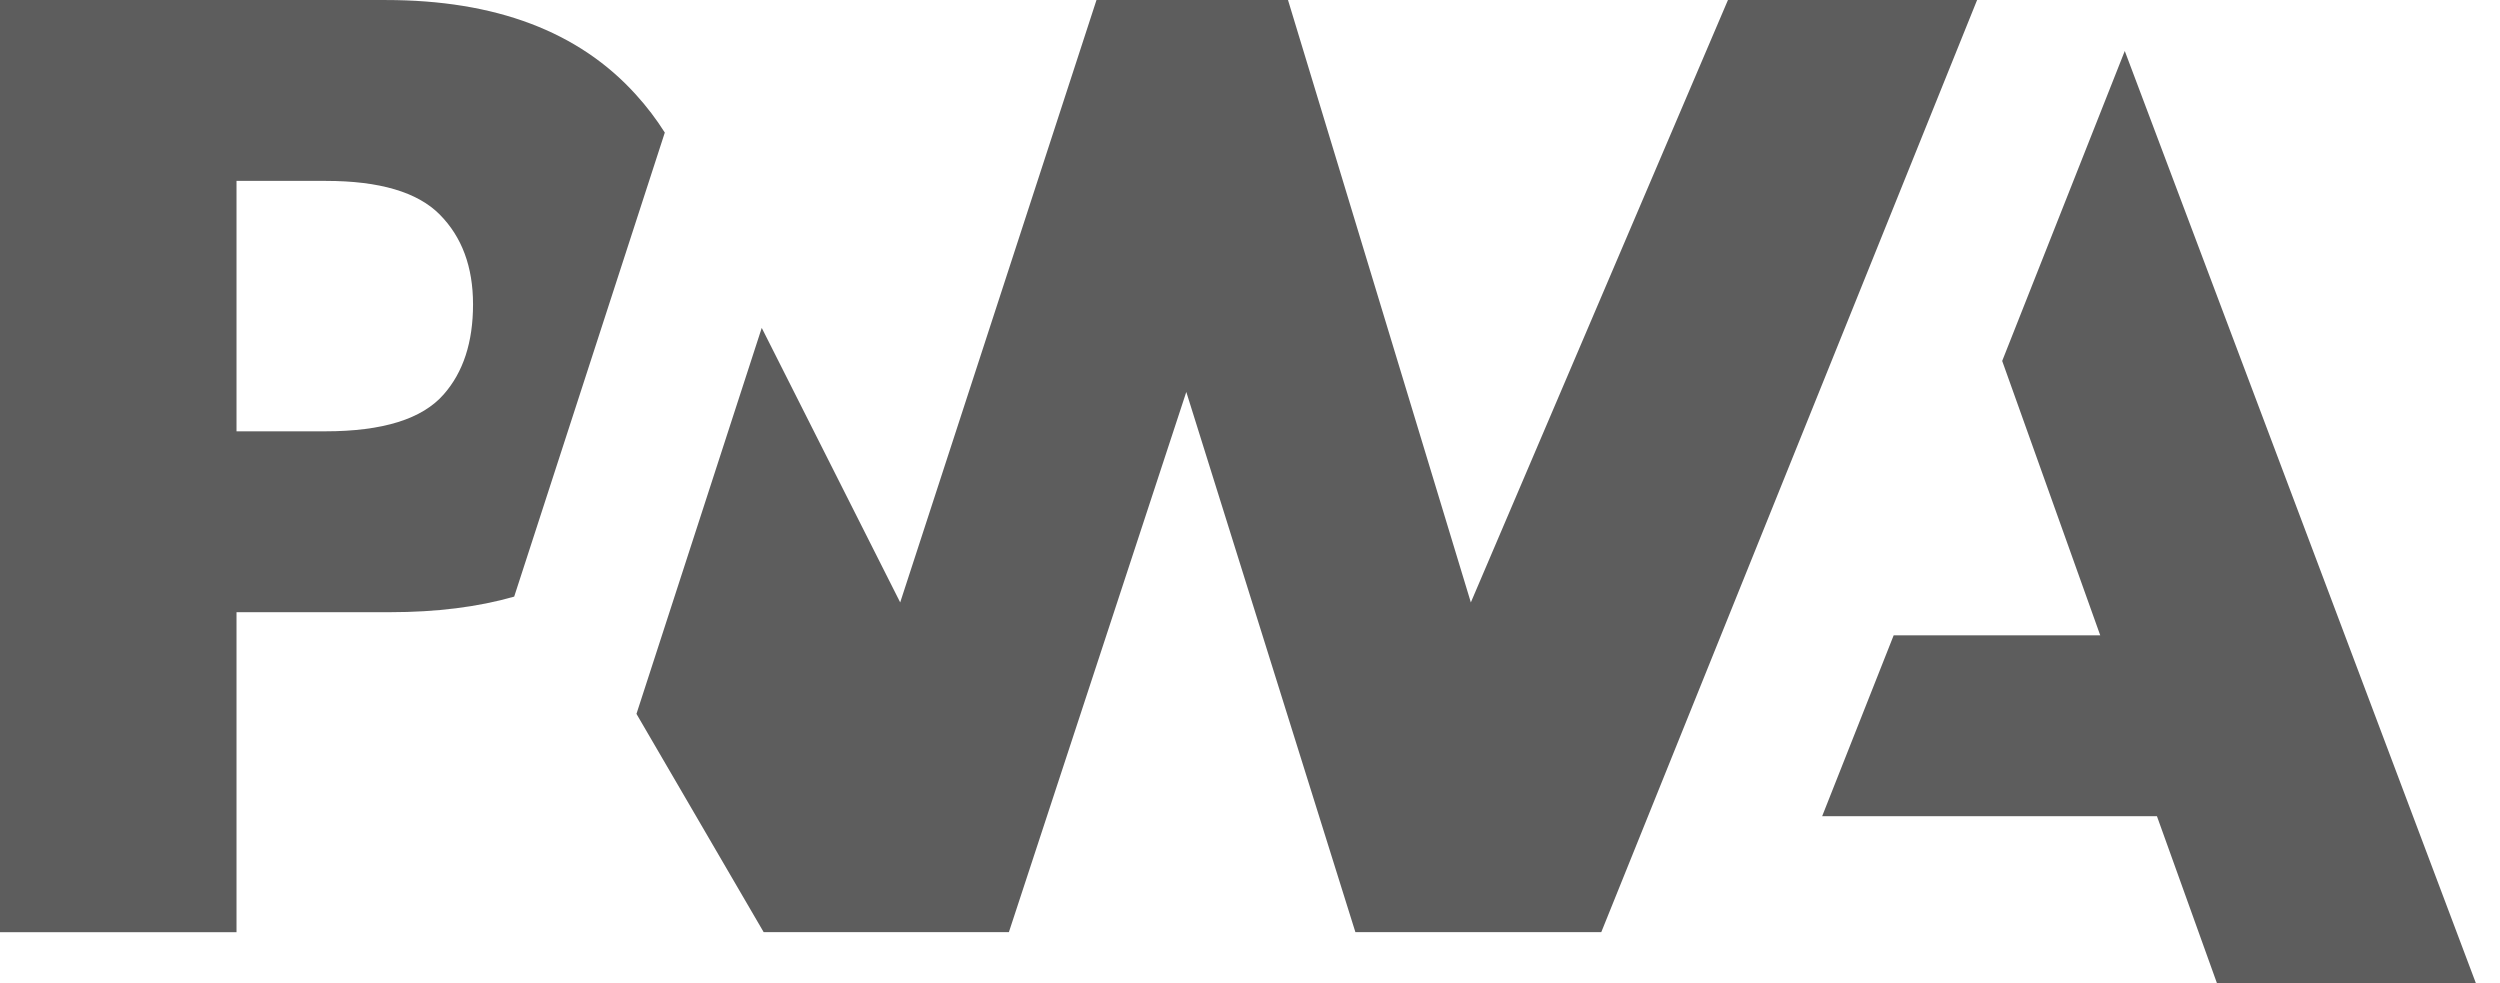
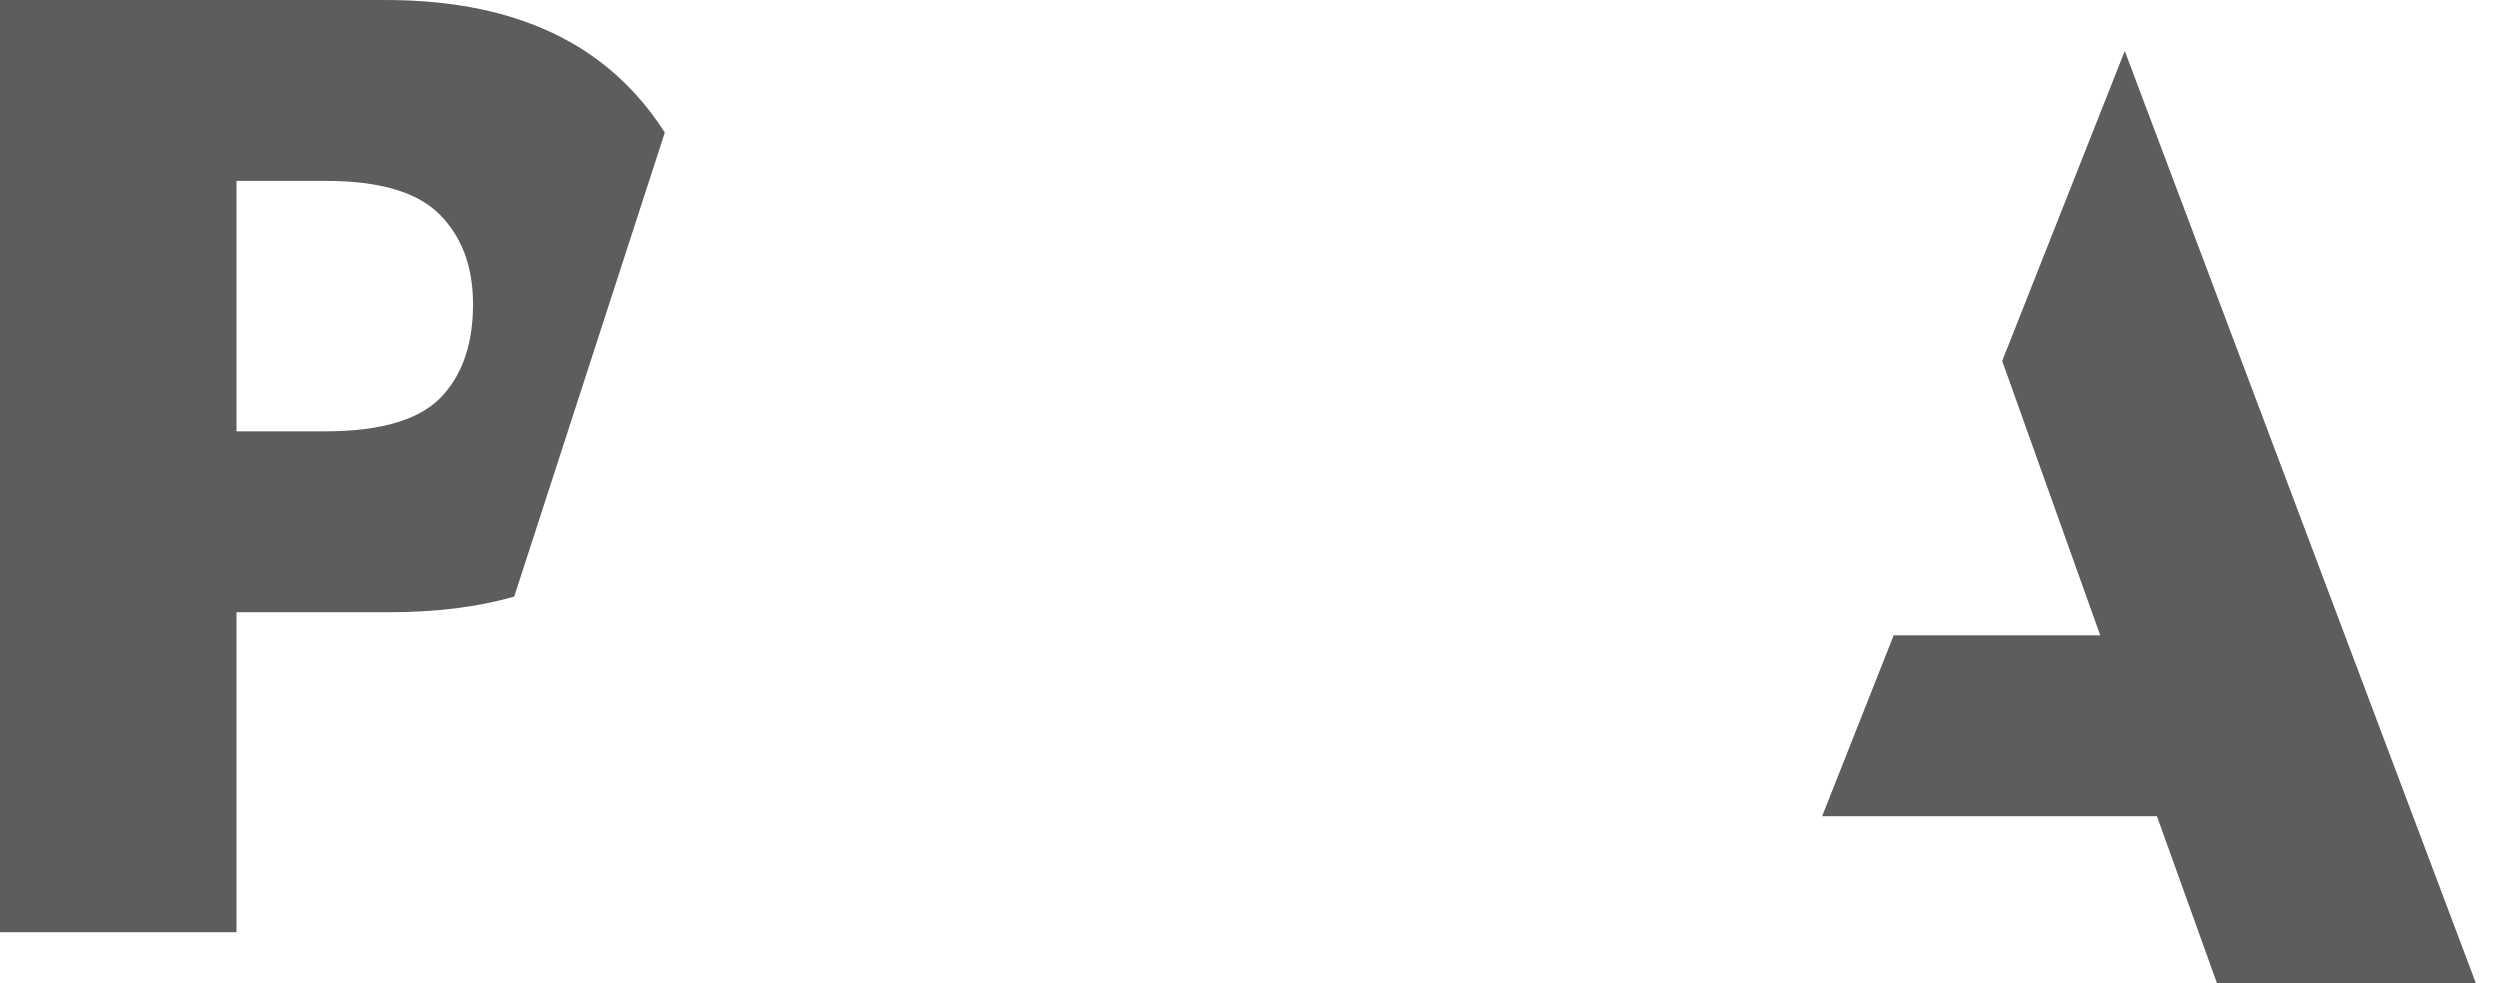
<svg xmlns="http://www.w3.org/2000/svg" width="89" height="35" viewBox="0 0 89 35" fill="none">
  <path d="M64.869 29.056L67.415 22.617H74.768L71.278 12.85L75.642 1.815L88.141 35H78.923L76.787 29.056H64.869Z" fill="#4D4D4D" fill-opacity="0.91" />
-   <path d="M57.005 33.185L70.385 0L61.515 0.001L52.362 21.446L45.853 0.001H39.035L32.047 21.446L27.118 11.673L22.658 25.414L27.187 33.185H35.916L42.232 13.954L48.252 33.185H57.005Z" fill="#4D4D4D" fill-opacity="0.91" />
  <path d="M8.42 21.794H13.884C15.539 21.794 17.012 21.609 18.305 21.24L19.718 16.887L23.667 4.72C23.367 4.244 23.023 3.792 22.637 3.367C20.609 1.123 17.642 0.001 13.737 0.001H0V33.186H8.42V21.794ZM15.652 7.635C16.444 8.432 16.84 9.499 16.84 10.835C16.84 12.182 16.492 13.25 15.796 14.04C15.031 14.917 13.626 15.355 11.578 15.355H8.42V6.44H11.601C13.51 6.44 14.861 6.838 15.652 7.635Z" fill="#4D4D4D" fill-opacity="0.91" />
</svg>